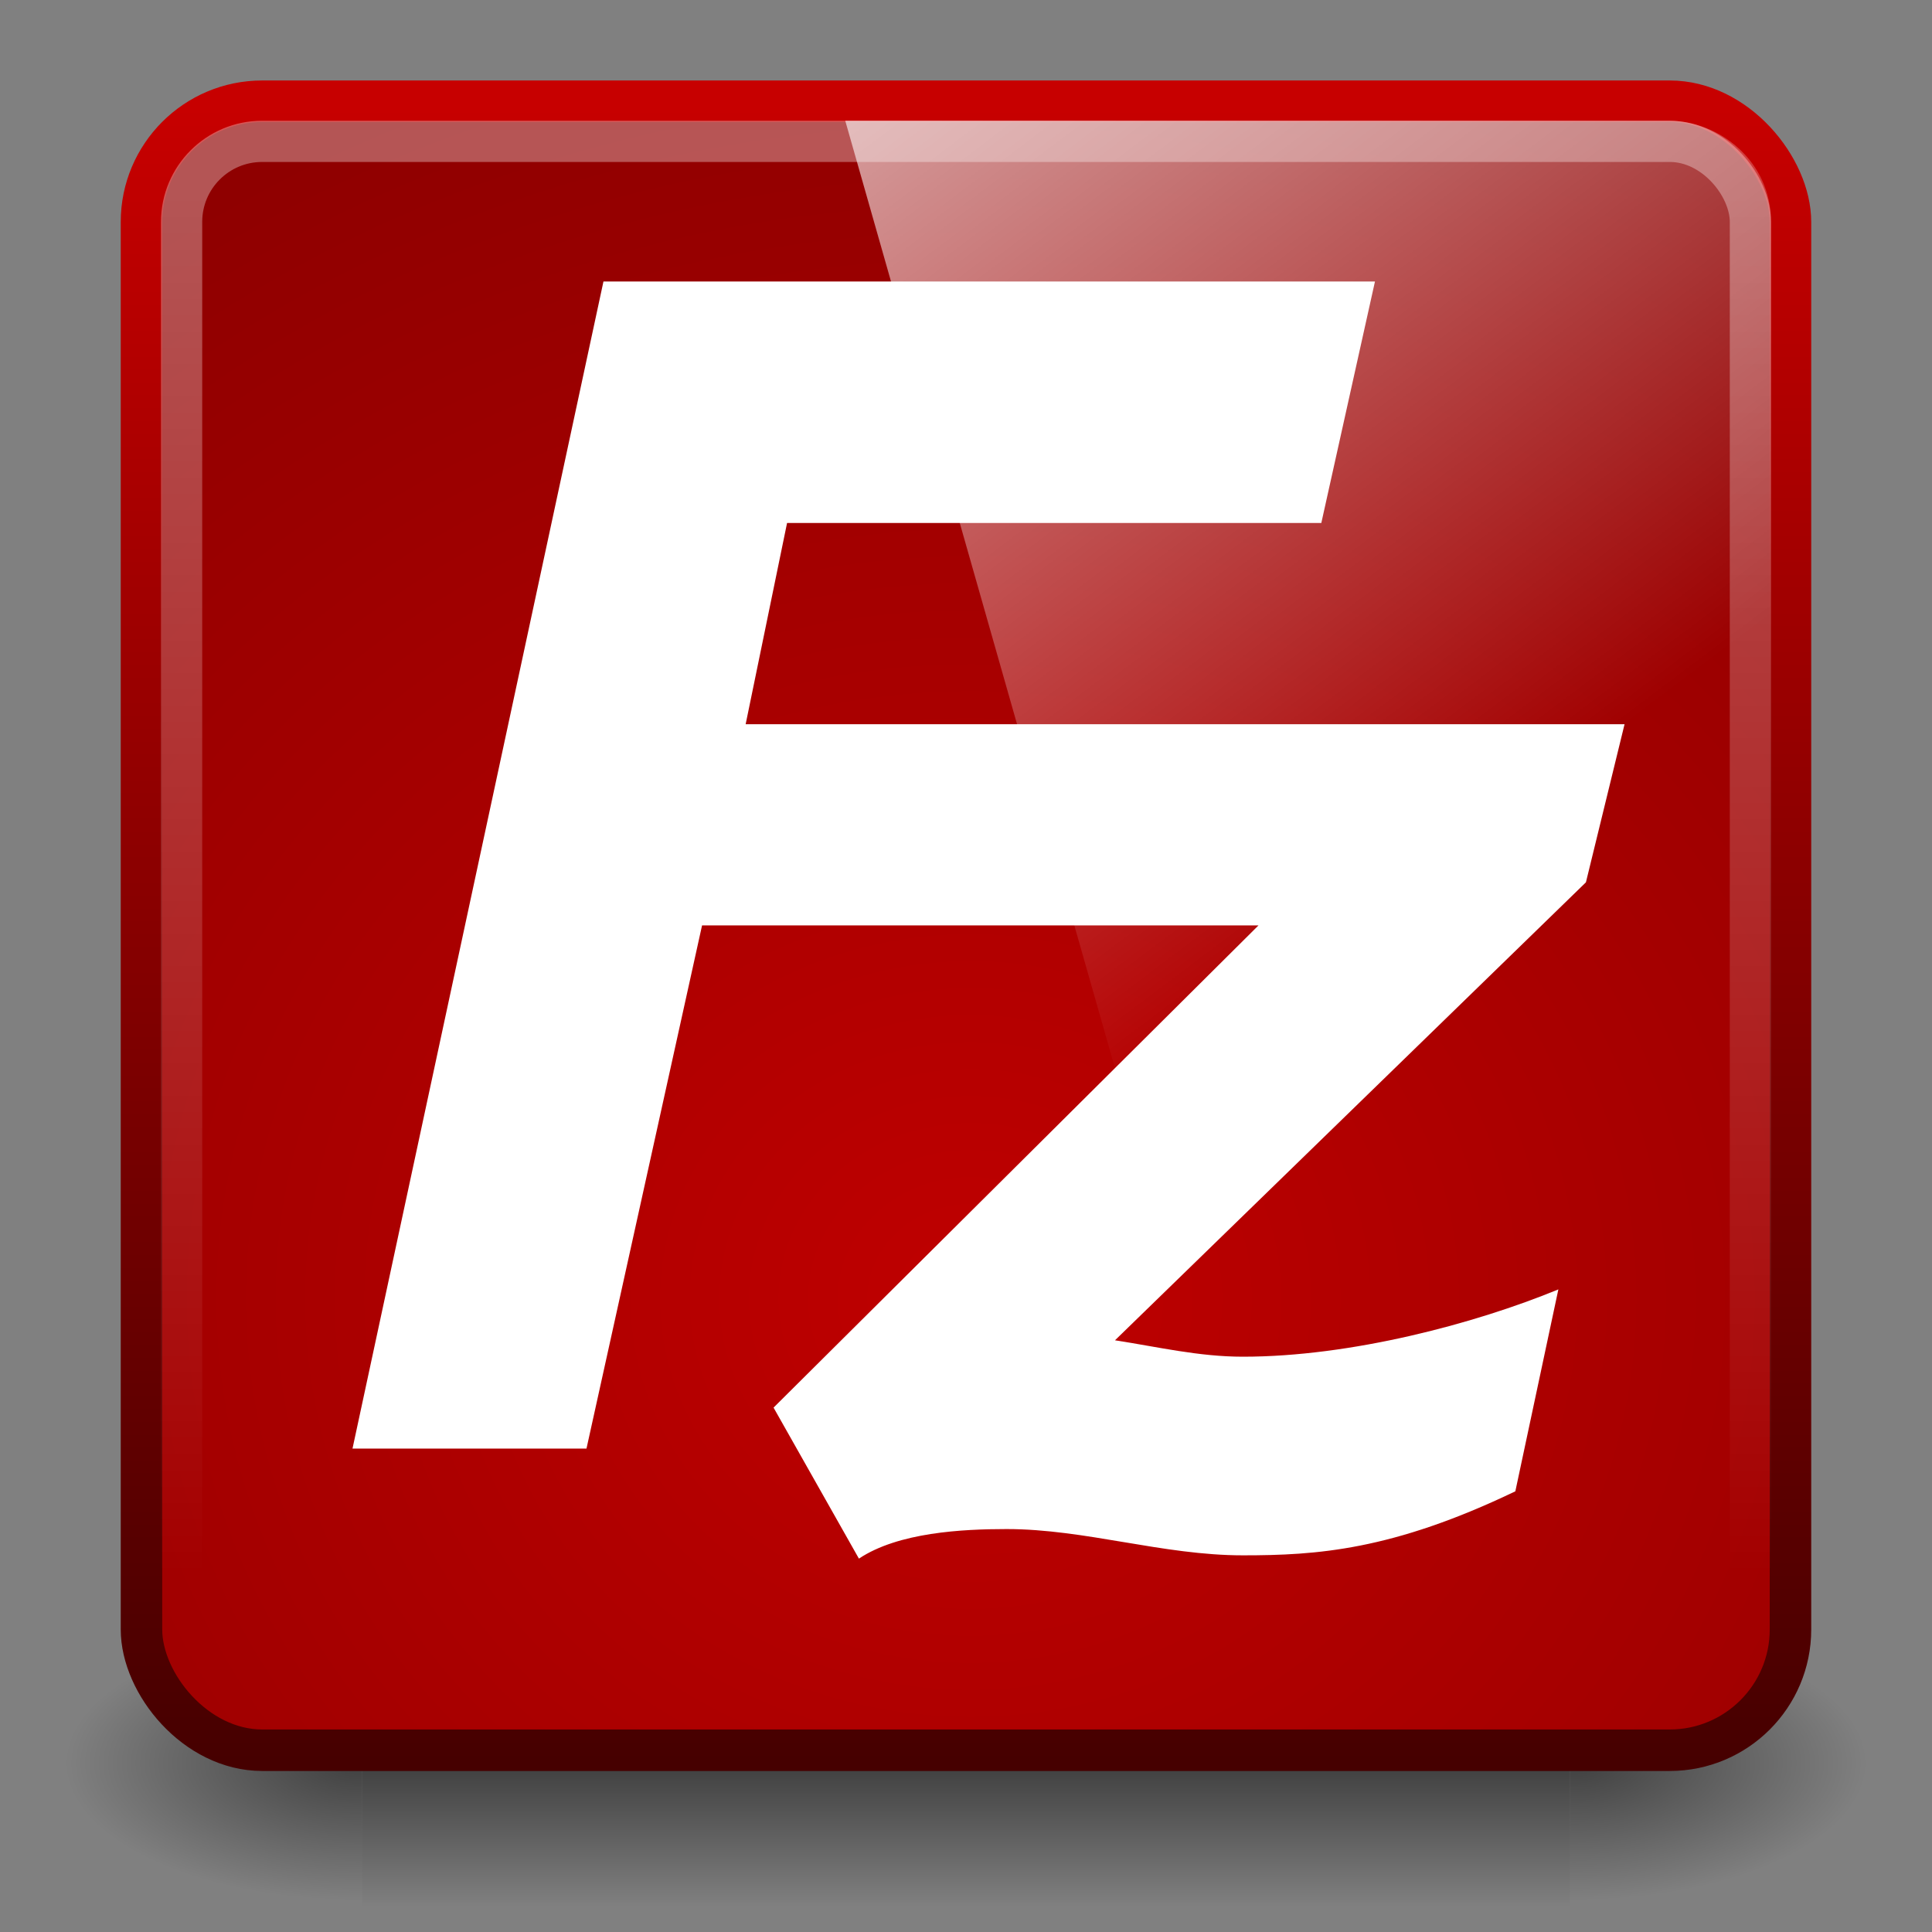
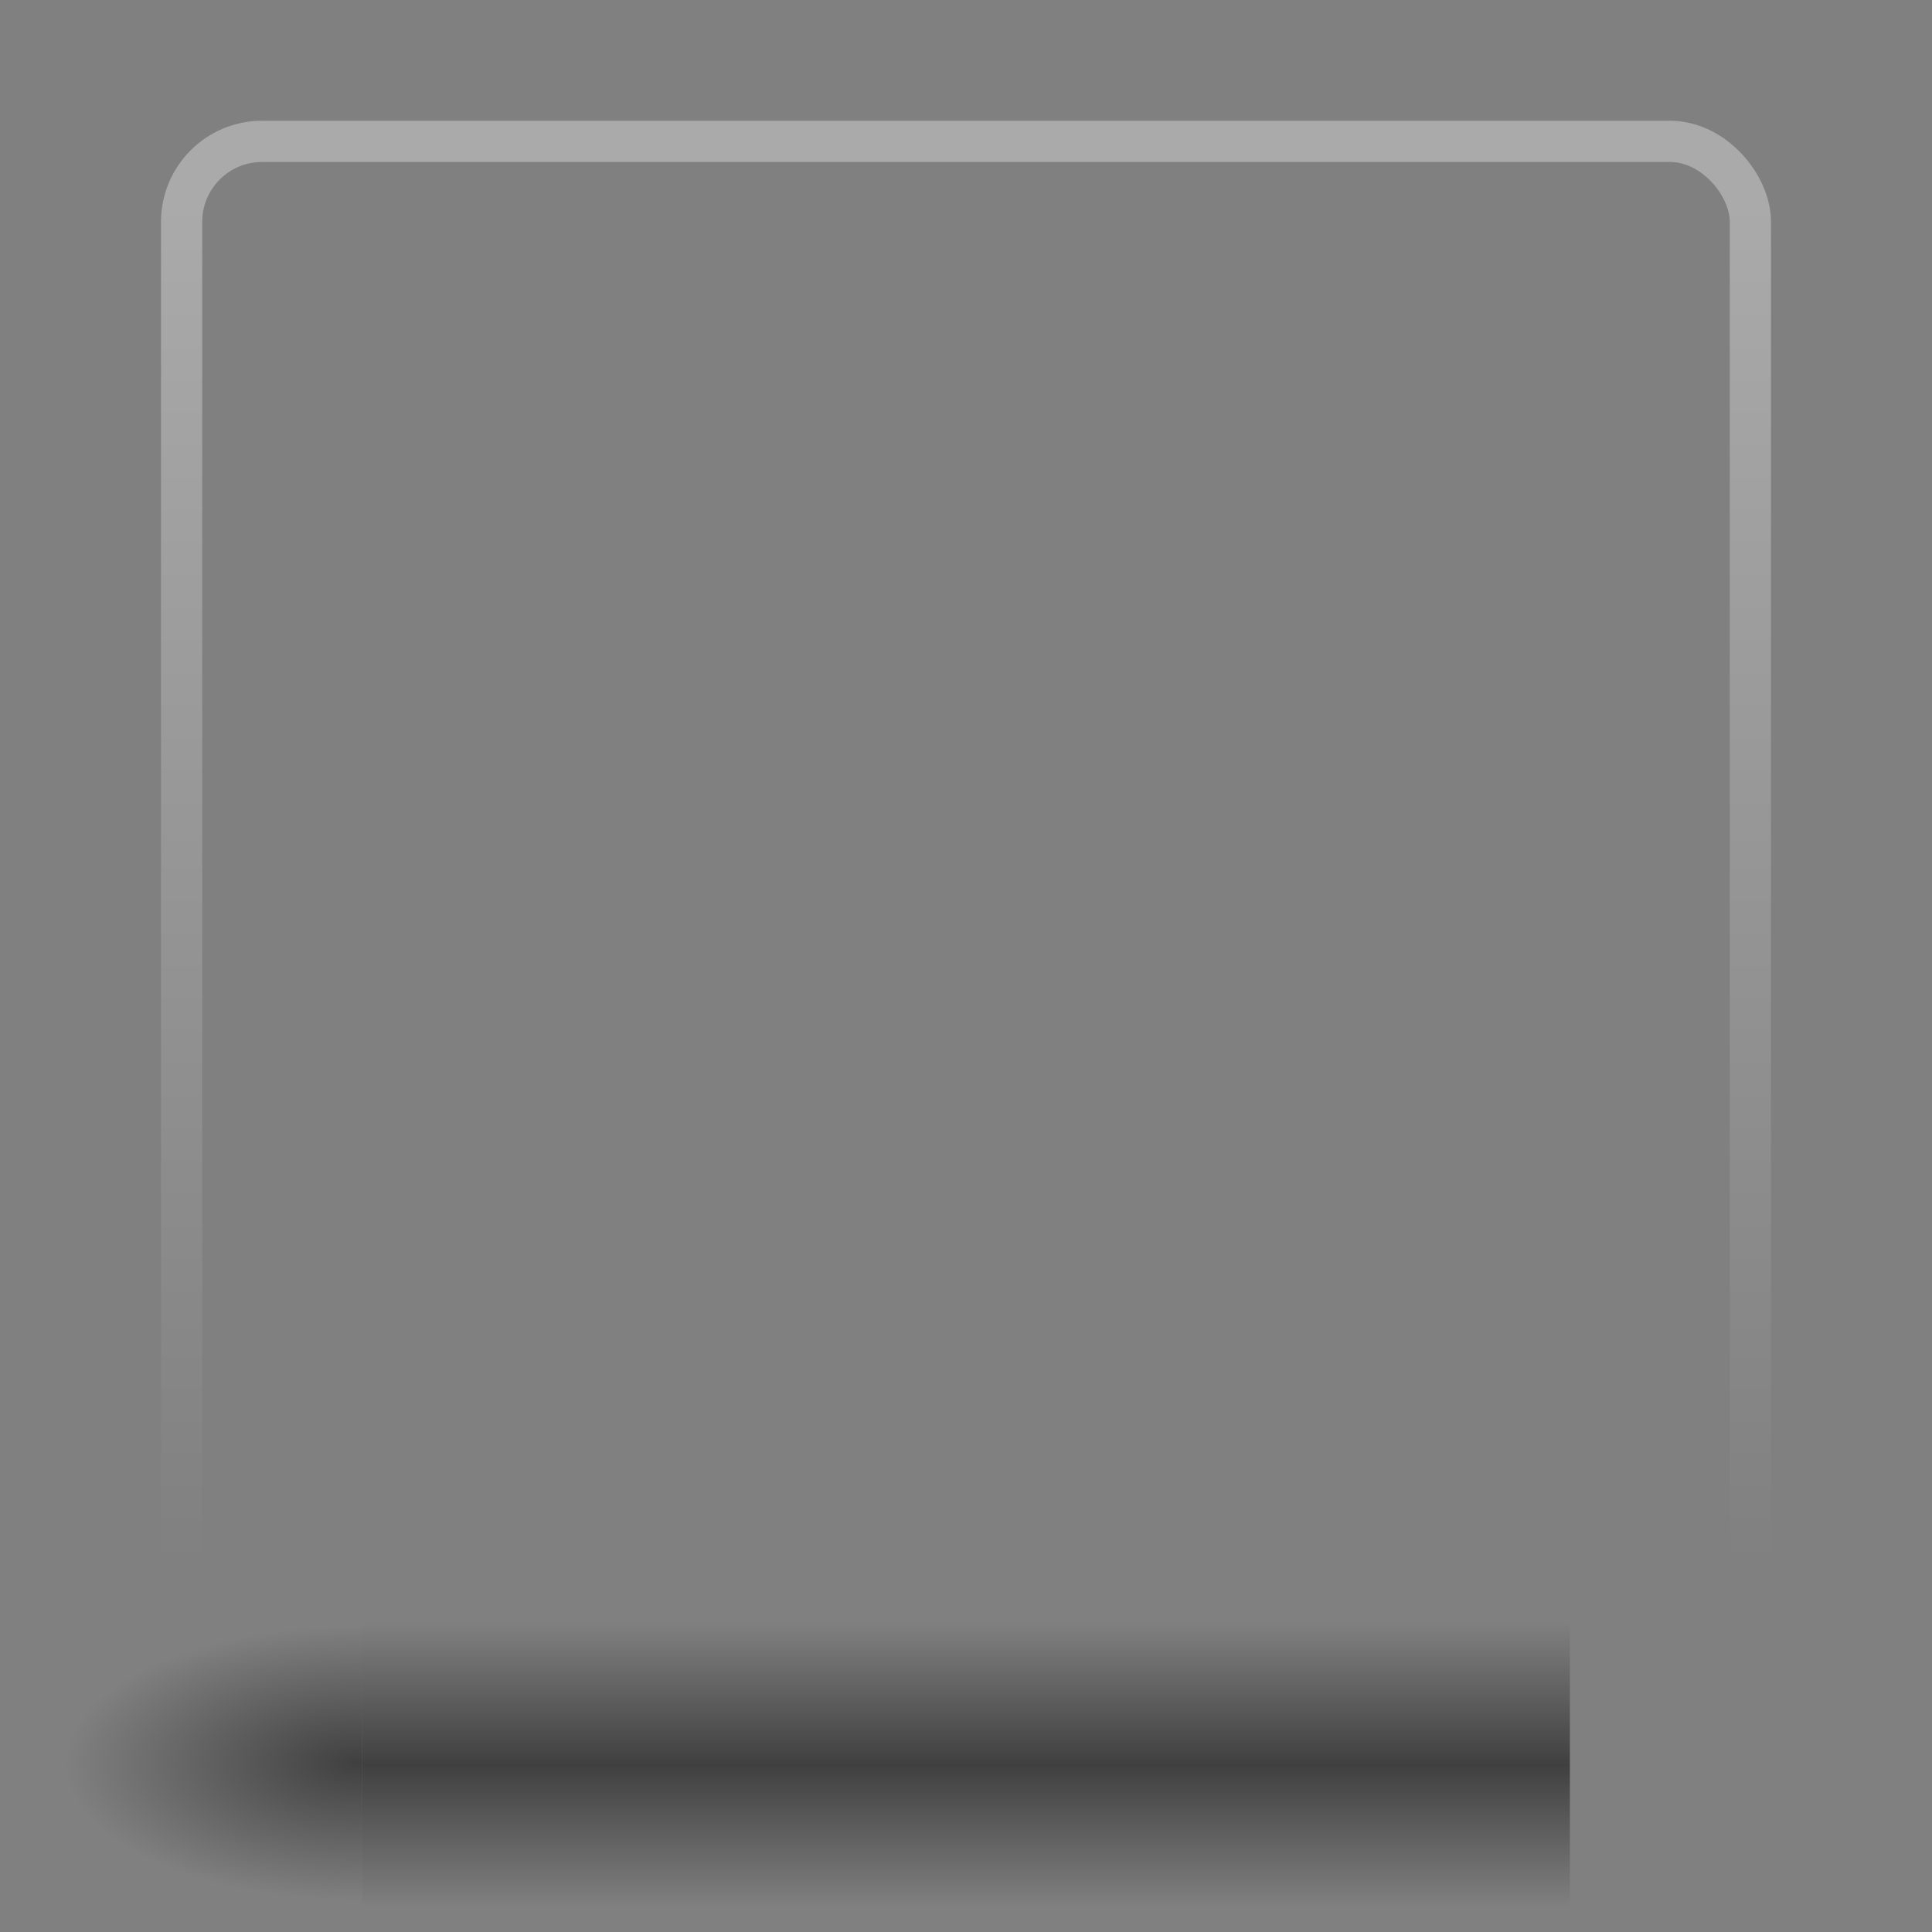
<svg xmlns="http://www.w3.org/2000/svg" xmlns:ns1="http://www.inkscape.org/namespaces/inkscape" xmlns:ns2="http://sodipodi.sourceforge.net/DTD/sodipodi-0.dtd" xmlns:xlink="http://www.w3.org/1999/xlink" version="1.1" width="48" height="48" id="svg4700" ns1:version="0.48.3.1 r9886" ns2:docname="filezilla.svg">
  <rect width="100%" height="100%" fill="#808080" stroke="none" />
  <ns2:namedview pagecolor="#ffffff" bordercolor="#666666" borderopacity="1" objecttolerance="10" gridtolerance="10" guidetolerance="10" ns1:pageopacity="0" ns1:pageshadow="2" ns1:window-width="1450" ns1:window-height="876" id="namedview3279" showgrid="false" ns1:zoom="5.6568542" ns1:cx="48.592497" ns1:cy="38.228851" ns1:window-x="150" ns1:window-y="0" ns1:window-maximized="1" ns1:current-layer="layer1">
    <ns1:grid type="xygrid" id="grid3350" />
  </ns2:namedview>
  <defs id="defs4702">
    <linearGradient y2="258.865" x2="187.947" y1="123.859" x1="187.947" gradientUnits="userSpaceOnUse" id="linearGradient4120">
      <stop id="stop4122" style="stop-color:#460000;stop-opacity:1;" offset="0" />
      <stop id="stop4124" style="stop-color:#c70000;stop-opacity:1;" offset="1" />
    </linearGradient>
    <linearGradient id="linearGradient3882">
      <stop id="stop3884" style="stop-color:#ffffff;stop-opacity:1" offset="0" />
      <stop id="stop3886" style="stop-color:#ffffff;stop-opacity:0" offset="1" />
    </linearGradient>
    <linearGradient id="linearGradient4050">
      <stop id="stop4052" style="stop-color:#ffffff;stop-opacity:0.669" offset="0" />
      <stop id="stop4054" style="stop-color:#ffffff;stop-opacity:0" offset="1" />
    </linearGradient>
    <filter color-interpolation-filters="sRGB" id="filter3174">
      <feGaussianBlur id="feGaussianBlur3176" stdDeviation="1.71" />
    </filter>
    <linearGradient x1="45.448" y1="92.54" x2="45.448" y2="7.017" id="ButtonShadow" gradientUnits="userSpaceOnUse" gradientTransform="scale(1.006,0.994)">
      <stop id="stop3750" style="stop-color:#000000;stop-opacity:1" offset="0" />
      <stop id="stop3752" style="stop-color:#000000;stop-opacity:0.588" offset="1" />
    </linearGradient>
    <linearGradient x1="22.44" y1="4.894" x2="22.44" y2="38.217" id="linearGradient4523" xlink:href="#linearGradient4050" gradientUnits="userSpaceOnUse" gradientTransform="matrix(0.999,0,0,1.035,-0.813,-0.395)" />
    <radialGradient cx="29.303" cy="20.26" r="24.344" fx="29.303" fy="20.26" id="radialGradient3892" xlink:href="#linearGradient3882" gradientUnits="userSpaceOnUse" gradientTransform="matrix(0.976,0,0,0.976,0.585,0.535)" />
    <linearGradient x1="8.211" y1="-5.714" x2="31.743" y2="25.487" id="linearGradient4594" gradientUnits="userSpaceOnUse">
      <stop id="stop37-5" style="stop-color:#ffffff;stop-opacity:1" offset="0" />
      <stop id="stop39" style="stop-color:#ffffff;stop-opacity:0" offset="1" />
    </linearGradient>
    <linearGradient x1="8.211" y1="-5.714" x2="31.743" y2="25.487" id="linearGradient3996" xlink:href="#linearGradient4594" gradientUnits="userSpaceOnUse" gradientTransform="matrix(0.988,0,0,0.986,3.483,-2.918)" />
    <linearGradient x1="17.48" y1="43.784" x2="17.48" y2="2.658" id="linearGradient4004" xlink:href="#linearGradient4120" gradientUnits="userSpaceOnUse" gradientTransform="matrix(0.999,0,0,1,0.018,-0.01)" />
    <radialGradient cx="605.714" cy="486.648" r="117.143" fx="605.714" fy="486.648" id="radialGradient3129" xlink:href="#linearGradient5060" gradientUnits="userSpaceOnUse" gradientTransform="matrix(0.062,0,0,0.029,1.637,28.953)" />
    <linearGradient id="linearGradient5060">
      <stop id="stop5062" style="stop-color:#000000;stop-opacity:1" offset="0" />
      <stop id="stop5064" style="stop-color:#000000;stop-opacity:0" offset="1" />
    </linearGradient>
    <linearGradient x1="302.857" y1="366.648" x2="302.857" y2="609.505" id="linearGradient3127" xlink:href="#linearGradient5048" gradientUnits="userSpaceOnUse" gradientTransform="matrix(0.062,0,0,0.029,1.624,28.953)" />
    <linearGradient id="linearGradient5048">
      <stop id="stop5050" style="stop-color:#000000;stop-opacity:0" offset="0" />
      <stop id="stop5056" style="stop-color:#000000;stop-opacity:1" offset="0.5" />
      <stop id="stop5052" style="stop-color:#000000;stop-opacity:0" offset="1" />
    </linearGradient>
    <radialGradient cx="605.714" cy="486.648" r="117.143" fx="605.714" fy="486.648" id="radialGradient3144" xlink:href="#linearGradient5060" gradientUnits="userSpaceOnUse" gradientTransform="matrix(-0.062,0,0,0.029,46.532,28.953)" />
    <radialGradient cx="24.125" cy="32.25" r="21" fx="24.125" fy="32.25" id="radialGradient3814" xlink:href="#XMLID_2_" gradientUnits="userSpaceOnUse" gradientTransform="matrix(1.681,0,-5.3931183e-6,1.532,-16.435,-17.151)" />
  </defs>
  <g id="layer1">
    <g transform="translate(-0.084,0.738)" id="g1017">
-       <path d="m 39.087,39.586 c 0,0 0,7.043 0,7.043 3.2,0.013 7.736,-1.578 7.736,-3.522 0,-1.944 -3.571,-3.521 -7.736,-3.521 z" id="path5058" style="opacity:0.5;fill:url(#radialGradient3129);fill-opacity:1;fill-rule:nonzero;stroke:none;stroke-width:104.962;marker:none;visibility:visible;display:inline;overflow:visible" />
      <rect width="30.006" height="7.043" x="9.081" y="39.586" id="rect4173" style="opacity:0.5;fill:url(#linearGradient3127);fill-opacity:1;fill-rule:nonzero;stroke:none;stroke-width:104.962;marker:none;visibility:visible;display:inline;overflow:visible" />
      <path d="m 9.081,39.586 c 0,0 0,7.043 0,7.043 -3.2,0.013 -7.736,-1.578 -7.736,-3.522 0,-1.944 3.571,-3.521 7.736,-3.521 z" id="path5018" style="opacity:0.5;fill:url(#radialGradient3144);fill-opacity:1;fill-rule:nonzero;stroke:none;stroke-width:104.962;marker:none;visibility:visible;display:inline;overflow:visible" />
    </g>
-     <rect width="40.969" height="40.969" rx="3" ry="3" x="3.515" y="2.515" id="rect3117" style="color:#000000;fill:url(#radialGradient3814);fill-opacity:1.0;fill-rule:nonzero;stroke:url(#linearGradient4004);stroke-width:1.031;stroke-linecap:butt;stroke-linejoin:miter;stroke-miterlimit:4;stroke-opacity:1;stroke-dasharray:none;stroke-dashoffset:0;marker:none;visibility:visible;display:inline;overflow:visible;enable-background:accumulate" />
    <g transform="translate(5.204,-179.688)" id="layer2" style="display:none">
-       <rect width="86" height="85" rx="6" ry="6" x="5" y="7" id="rect3745" style="opacity:0.9;fill:url(#ButtonShadow);fill-opacity:1;fill-rule:nonzero;stroke:none;filter:url(#filter3174)" />
-     </g>
+       </g>
    <g transform="translate(5.204,-179.688)" id="layer4" />
    <rect width="38.976" height="38.976" rx="2" ry="2" x="4.512" y="3.512" id="rect4513" style="opacity:0.5;fill:none;stroke:url(#linearGradient4523);stroke-width:1.024;stroke-miterlimit:4;stroke-opacity:1;stroke-dasharray:none" />
-     <path d="m 21,3 20.453,0 C 42.726,3 44,4.013 44,5.503 L 44,39 31.249,39 z" id="path57-5" style="opacity:0.99;fill:url(#linearGradient3996)" />
    <g style="overflow:visible" id="g3342" transform="matrix(0.125,0,0,0.125,59.64,-0.798)">
      <g transform="matrix(2.174,0,0,2.174,-218.687,-223.172)" id="g2305">
        <linearGradient id="XMLID_2_" gradientUnits="userSpaceOnUse" x1="187.947" y1="123.859" x2="187.947" y2="258.865">
          <stop offset="0" style="stop-color: rgb(191, 0, 0);" id="stop2308" />
          <stop offset="1" style="stop-color: rgb(143, 0, 0);" id="stop2310" />
        </linearGradient>
-         <path d="m 29.651,171.801 -80.354,0 3.786,-18.396 48.844,0 4.904,-22.075 -70.535,0 -22.943,106.698 21.392,0 10.566,-47.83 50.871,0 -44.334,44.084 7.804,13.806 c 3.601,-2.401 9.454,-2.702 13.506,-2.702 7.205,0 14.258,2.402 21.609,2.402 6.741,0 13.642,-0.451 24.899,-5.854 l 3.933,-18.459 c -7.655,3.15 -18.981,6.153 -28.832,6.153 -4.05,0 -7.802,-0.9 -11.704,-1.5 l 43.055,-41.87 z" id="path2314" style="fill:#ffffff" ns1:connector-curvature="0" ns2:nodetypes="ccccccccccccssccsccc" />
      </g>
    </g>
  </g>
</svg>